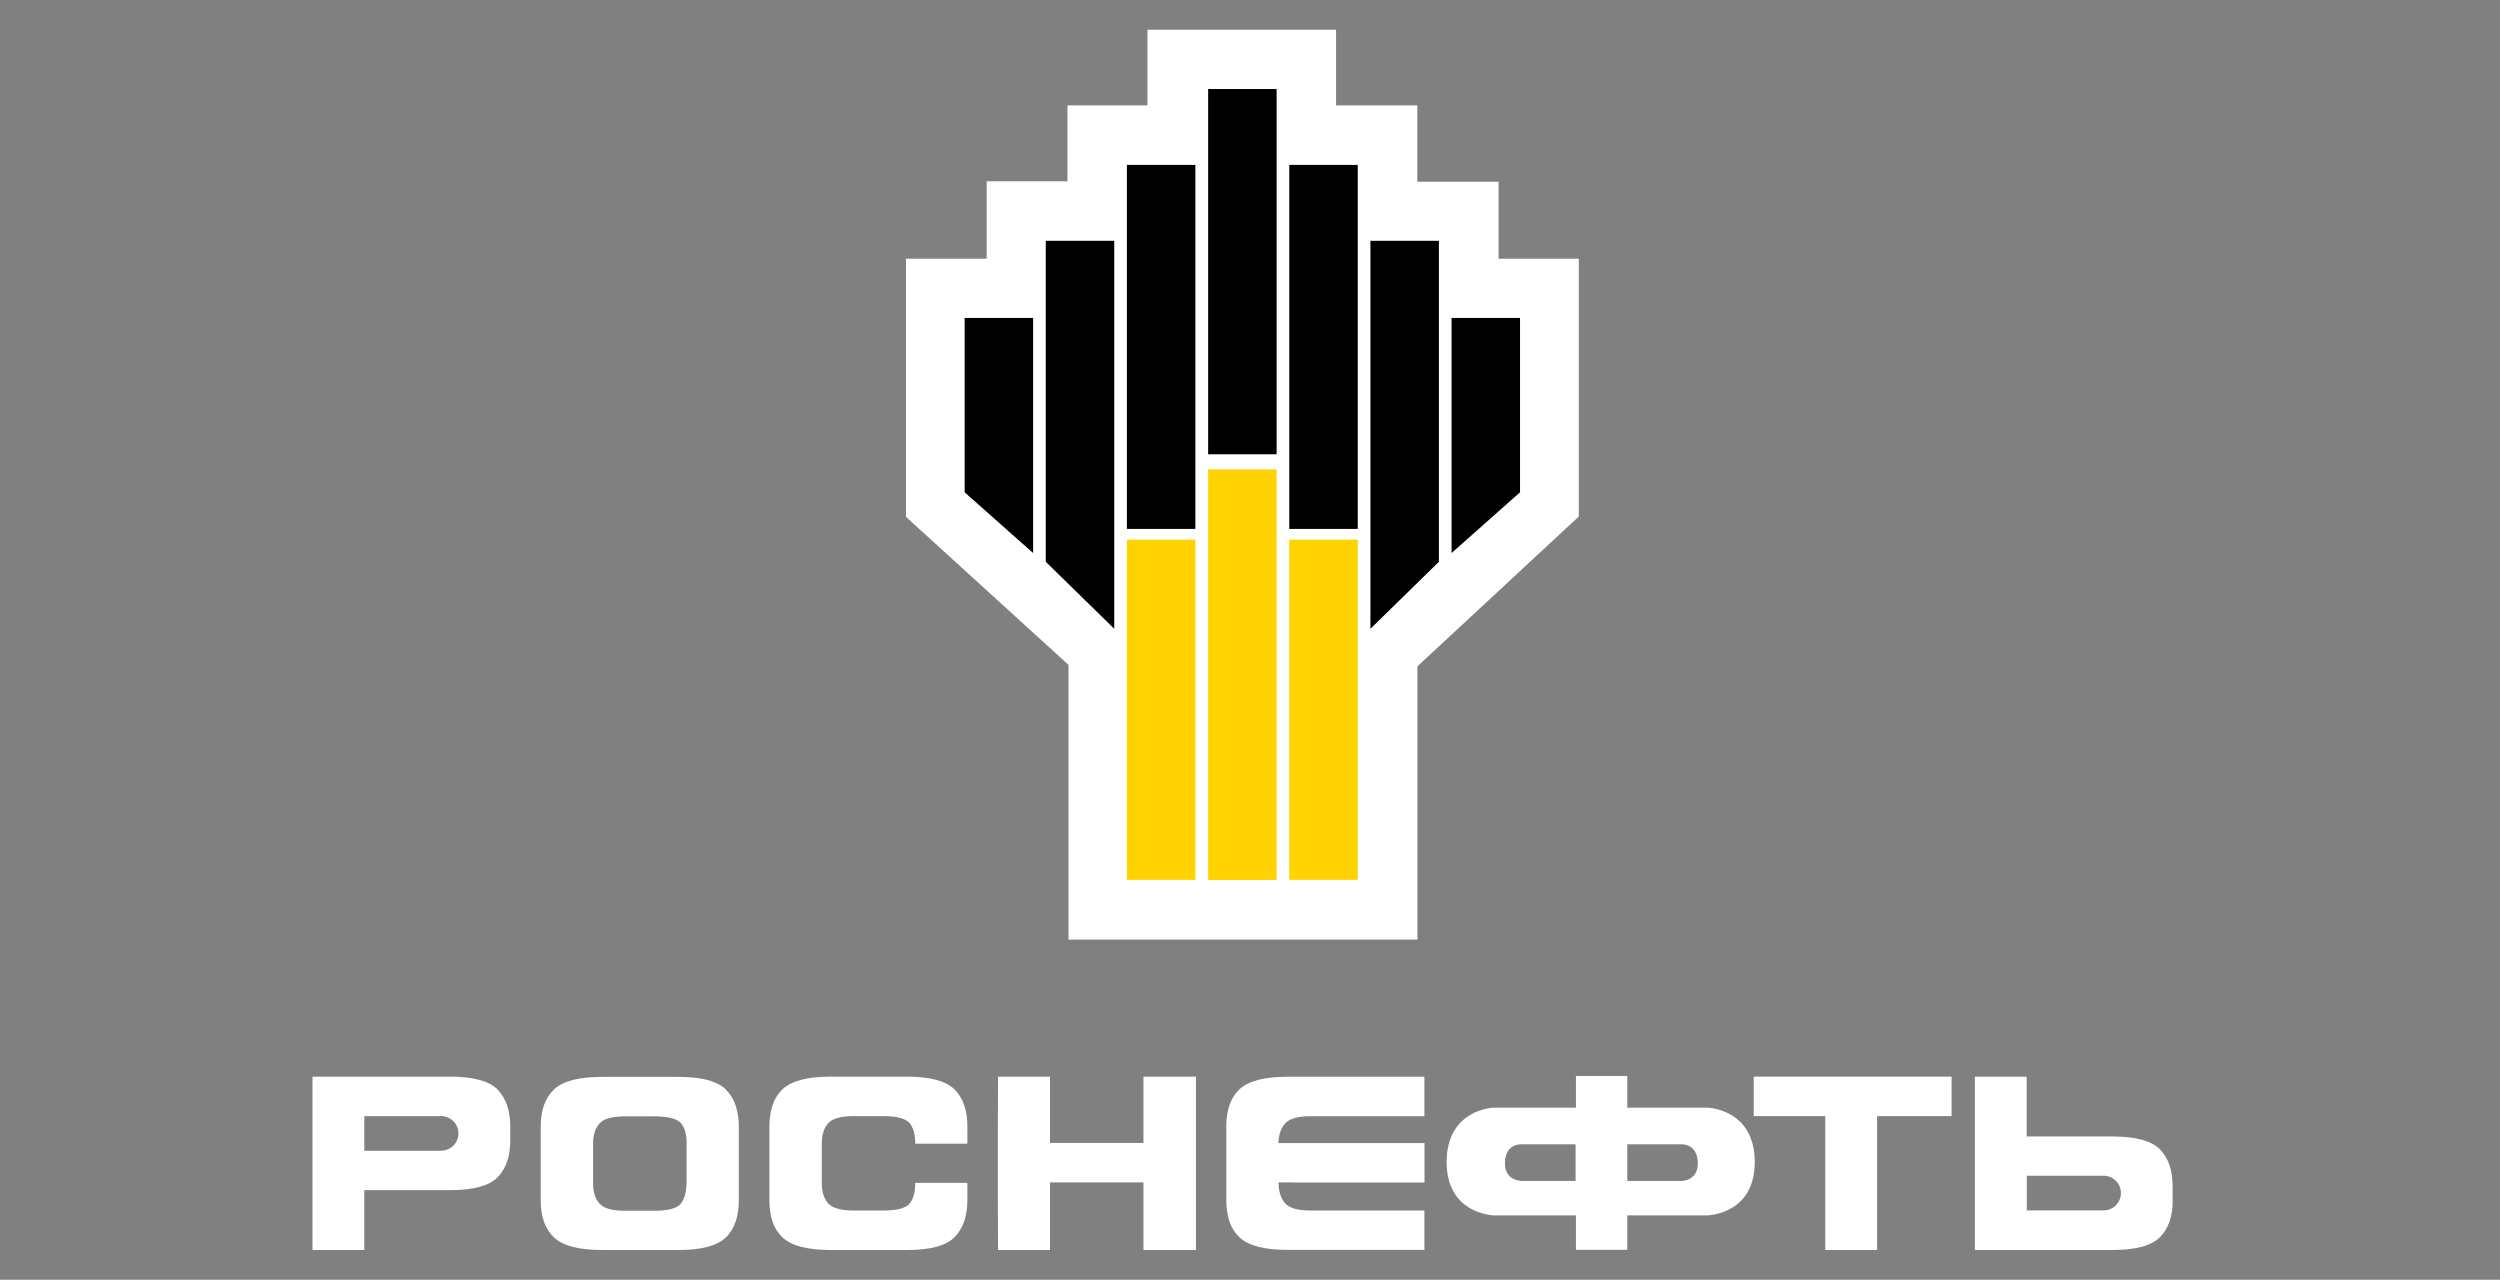
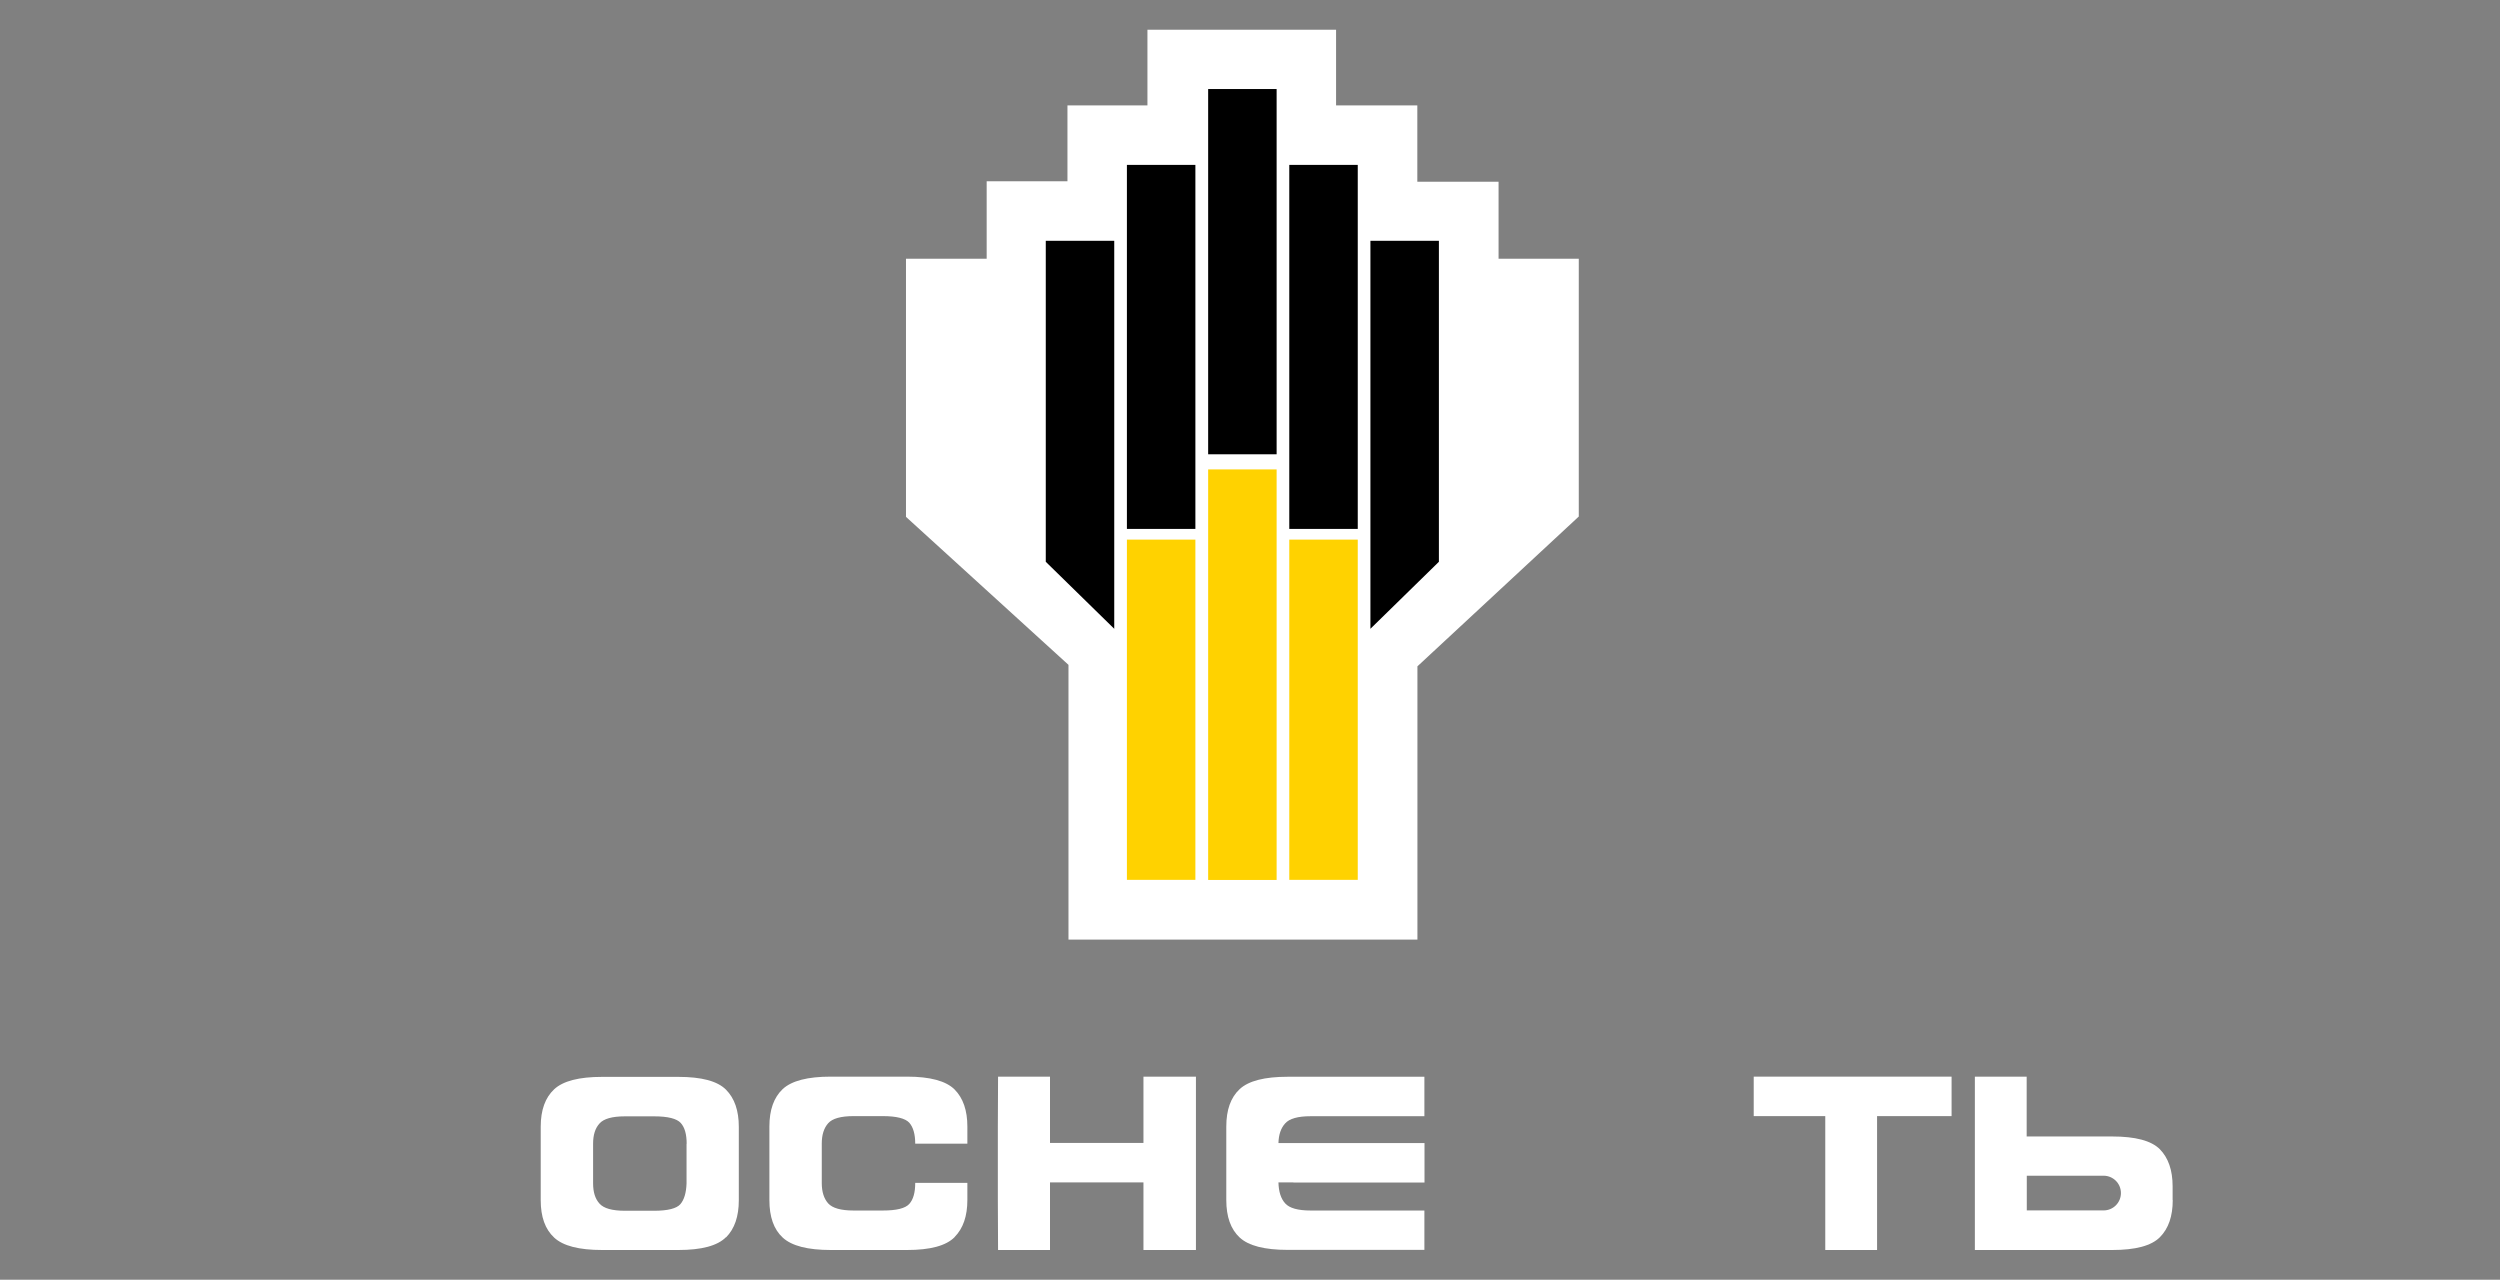
<svg xmlns="http://www.w3.org/2000/svg" width="168" height="86" viewBox="0 0 168 86" fill="none">
  <rect x="0" y="0" width="168" height="86" fill="#808080" stroke="none" />
  <path d="M48.79 83.136C48.215 83.717 47.149 84 45.584 84H40.462C38.913 84 37.839 83.725 37.241 83.167C36.636 82.609 36.336 81.776 36.336 80.652V75.714C36.336 74.59 36.643 73.757 37.241 73.199C37.839 72.641 38.913 72.366 40.462 72.366H45.584C47.149 72.366 48.215 72.648 48.79 73.229C49.365 73.81 49.648 74.636 49.648 75.721V80.66C49.648 81.745 49.365 82.571 48.79 83.152M46.144 76.868C46.144 76.226 46.014 75.76 45.745 75.462C45.477 75.171 44.886 75.018 43.959 75.018H41.996C41.137 75.018 40.569 75.179 40.286 75.5C39.994 75.821 39.856 76.272 39.856 76.86V79.513C39.856 80.109 39.994 80.56 40.286 80.881C40.569 81.202 41.137 81.363 41.996 81.363H43.959C44.879 81.363 45.469 81.21 45.722 80.919C45.975 80.621 46.113 80.163 46.136 79.528V76.853L46.144 76.868Z" fill="white" />
  <path d="M64.149 83.136C63.574 83.717 62.508 84 60.951 84H55.829C54.28 84 53.206 83.725 52.6 83.167C51.995 82.609 51.703 81.775 51.703 80.644V75.706C51.703 74.582 52.002 73.749 52.6 73.183C53.206 72.625 54.28 72.35 55.829 72.35H60.951C62.508 72.35 63.574 72.641 64.149 73.214C64.724 73.795 65.007 74.62 65.007 75.706V76.853H61.503C61.503 76.21 61.365 75.744 61.104 75.446C60.836 75.156 60.245 75.003 59.325 75.003H57.362C56.503 75.003 55.936 75.163 55.652 75.484C55.368 75.805 55.223 76.256 55.223 76.845V79.498C55.223 80.094 55.368 80.545 55.652 80.866C55.944 81.187 56.511 81.347 57.362 81.347H59.325C60.245 81.347 60.836 81.202 61.104 80.904C61.373 80.606 61.503 80.14 61.503 79.49H65.007V80.636C65.007 81.722 64.724 82.547 64.149 83.129" fill="white" />
  <path d="M70.56 84H67.07L67.055 80.644V75.706L67.07 72.35H70.56V76.807H76.84V72.35H80.367V75.706V80.644V84H76.84V79.459H70.56V84Z" fill="white" />
  <path d="M86.916 79.459H85.912C85.927 80.079 86.073 80.545 86.364 80.866C86.648 81.187 87.223 81.347 88.074 81.347H95.719V83.992H86.533C84.984 83.992 83.903 83.717 83.304 83.159C82.706 82.601 82.407 81.768 82.407 80.644V75.706C82.407 74.582 82.706 73.749 83.304 73.191C83.903 72.633 84.984 72.358 86.533 72.358H95.719V75.01H88.074C87.215 75.01 86.648 75.171 86.364 75.492C86.073 75.813 85.927 76.249 85.912 76.814H95.727V79.467H86.916V79.459Z" fill="white" />
  <path d="M122.658 75.003H117.85V72.35H121.891H127.013H131.146V75.003H126.139V84H122.658V75.003Z" fill="white" />
-   <path d="M114.767 74.437H109.354V72.304H105.903V74.437H100.359C100.359 74.437 97.215 74.529 97.215 78.091C97.215 81.653 100.451 81.676 100.451 81.676H105.903V83.985H109.354V81.676H114.683C114.683 81.676 117.919 81.653 117.919 78.091C117.919 74.529 114.767 74.437 114.767 74.437ZM112.912 79.36H109.354V76.898H112.881C112.881 76.898 114.093 76.746 114.093 78.198C114.093 79.413 112.904 79.368 112.904 79.368M101.126 78.198C101.126 76.746 102.345 76.898 102.345 76.898H105.88V79.36H102.322C102.322 79.36 101.133 79.406 101.133 78.19" fill="white" />
-   <path d="M33.438 73.214C32.863 72.641 31.797 72.35 30.233 72.35H21V84H24.481V79.979H30.225C31.789 79.979 32.855 79.696 33.43 79.123C34.005 78.542 34.289 77.709 34.289 76.631V75.706C34.289 74.62 33.998 73.795 33.43 73.214M29.642 77.334H24.481V75.003H29.642C30.286 75.003 30.808 75.522 30.808 76.165C30.808 76.807 30.286 77.326 29.642 77.326" fill="white" />
  <path d="M146 80.644V79.719C146 78.634 145.709 77.808 145.141 77.227C144.566 76.654 143.5 76.371 141.936 76.371H136.192V72.35H132.711V84H141.944C143.508 84 144.574 83.717 145.149 83.136C145.724 82.555 146.008 81.73 146.008 80.644M142.526 80.178C142.526 80.82 142.005 81.34 141.361 81.34H136.2V79.008H141.361C142.005 79.008 142.526 79.528 142.526 80.17" fill="white" />
  <path d="M77.108 2V7.083H71.733V12.182H66.304V17.388H60.882V34.733C60.882 34.733 70.429 43.432 71.802 44.678V63.139H95.251V44.777C96.601 43.524 106.094 34.71 106.094 34.71V17.388H100.704V12.213H95.244V7.083H89.784V2H77.108Z" fill="white" />
  <path d="M80.33 36.262H75.728V59.126H80.33V36.262Z" fill="#FFD200" />
  <path d="M85.789 31.545H81.188V59.133H85.789V31.545Z" fill="#FFD200" />
  <path d="M91.241 36.262H86.64V59.126H91.241V36.262Z" fill="#FFD200" />
-   <path d="M69.425 37.164L64.824 33.082V21.363H69.425V37.164Z" fill="black" />
  <path d="M74.877 42.255L70.276 37.752V16.18H74.877V42.255Z" fill="black" />
  <path d="M80.33 11.081H75.728V35.543H80.33V11.081Z" fill="black" />
  <path d="M85.789 5.983H81.188V30.528H85.789V5.983Z" fill="black" />
-   <path d="M97.545 37.164L102.146 33.082V21.363H97.545V37.164Z" fill="black" />
  <path d="M91.241 11.081H86.64V35.543H91.241V11.081Z" fill="black" />
  <path d="M92.092 42.255L96.694 37.752V16.18H92.092V42.255Z" fill="black" />
</svg>